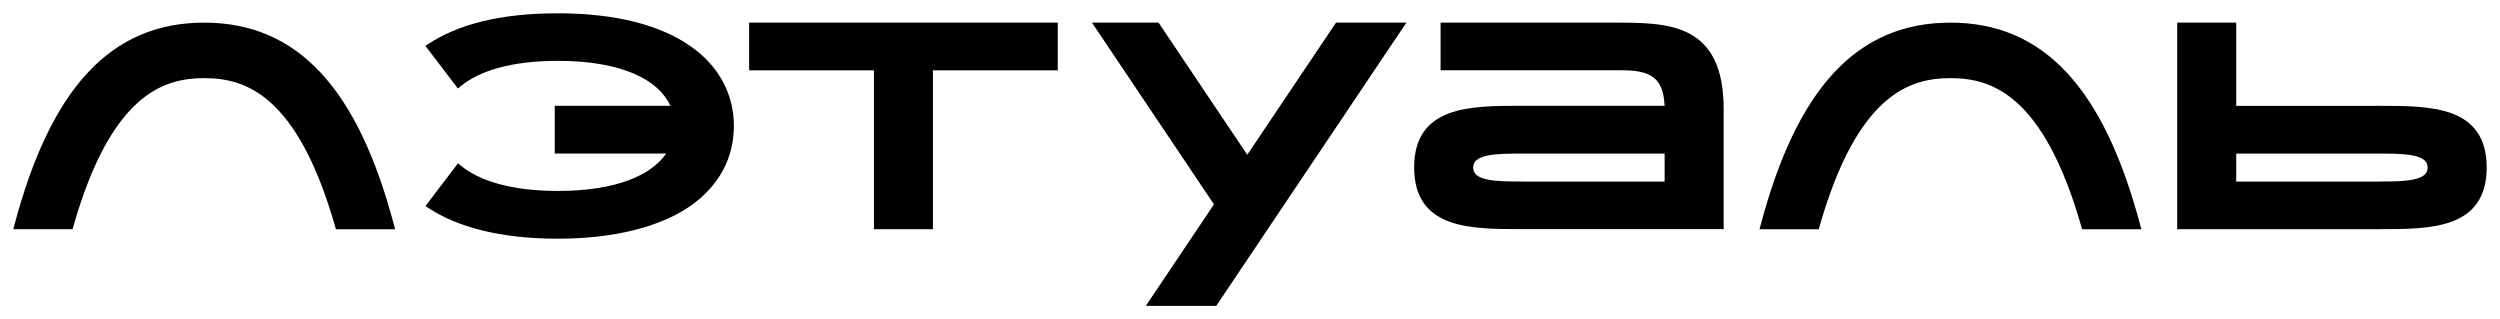
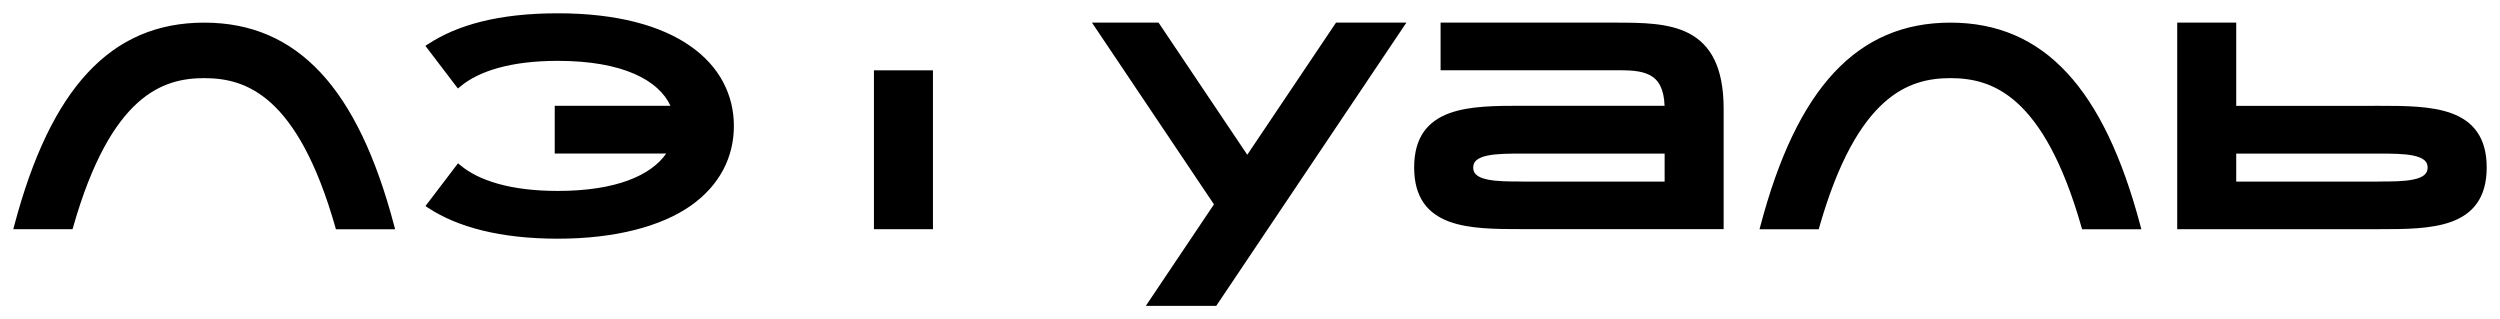
<svg xmlns="http://www.w3.org/2000/svg" width="94" height="12" viewBox="0 0 94 12" fill="none">
-   <path fill-rule="evenodd" clip-rule="evenodd" d="M16.095 1.656L15.995 1.724L17.217 3.328L17.313 3.249C18.004 2.674 19.202 2.288 20.974 2.288C23.428 2.288 24.772 3.023 25.209 3.979H20.858V5.773H25.049C24.49 6.585 23.178 7.179 20.974 7.179C19.206 7.179 18.008 6.793 17.317 6.219L17.221 6.14L15.997 7.748L16.099 7.815C17.197 8.538 18.813 8.975 20.974 8.975C23.136 8.975 24.858 8.51 25.956 7.746C27.057 6.977 27.594 5.912 27.594 4.738C27.594 3.563 27.055 2.496 25.954 1.73C24.856 0.965 23.204 0.5 20.974 0.5C18.745 0.5 17.193 0.938 16.095 1.66V1.656ZM0.5 8.617L0.538 8.474C1.221 5.896 2.126 3.991 3.302 2.73C4.482 1.462 5.93 0.851 7.679 0.851C9.427 0.851 10.873 1.464 12.055 2.73C13.231 3.991 14.138 5.898 14.819 8.478L14.857 8.621H12.63L12.608 8.538C11.895 6.041 11.046 4.643 10.188 3.868C9.335 3.098 8.464 2.938 7.679 2.938C6.893 2.938 6.022 3.1 5.171 3.868C4.314 4.643 3.462 6.039 2.751 8.536L2.727 8.619H0.5V8.617ZM66.157 8.621L66.196 8.478C66.879 5.898 67.784 3.993 68.96 2.73C70.141 1.462 71.59 0.851 73.336 0.851C75.083 0.851 76.533 1.464 77.713 2.732C78.888 3.995 79.793 5.9 80.477 8.478L80.515 8.621H78.287L78.263 8.538C77.552 6.041 76.701 4.643 75.844 3.868C74.993 3.098 74.121 2.938 73.336 2.938C72.551 2.938 71.68 3.1 70.828 3.868C69.969 4.643 69.12 6.041 68.407 8.538L68.385 8.621H66.157ZM28.167 2.645V0.851H39.772V2.645H35.079V8.617H32.86V2.645H28.167ZM62.588 3.977C62.576 3.654 62.52 3.415 62.43 3.237C62.334 3.039 62.196 2.91 62.031 2.823C61.863 2.736 61.663 2.688 61.438 2.664C61.212 2.641 60.97 2.641 60.721 2.641H54.166V0.849H60.838V0.852C61.294 0.852 61.757 0.856 62.191 0.902C62.664 0.951 63.117 1.051 63.508 1.256C63.9 1.462 64.229 1.773 64.457 2.235C64.683 2.694 64.809 3.3 64.809 4.092V8.615H57.244C56.265 8.615 55.253 8.615 54.488 8.332C54.1 8.187 53.767 7.969 53.533 7.635C53.3 7.3 53.172 6.862 53.172 6.296C53.172 5.73 53.3 5.29 53.533 4.957C53.767 4.623 54.1 4.405 54.488 4.26C55.253 3.977 56.265 3.977 57.244 3.977H62.588ZM57.26 6.827H62.59V5.775H57.26C56.76 5.775 56.279 5.775 55.92 5.852C55.742 5.89 55.61 5.946 55.522 6.017C55.44 6.086 55.392 6.173 55.392 6.3C55.392 6.427 55.44 6.514 55.522 6.583C55.61 6.656 55.742 6.71 55.92 6.748C56.279 6.825 56.76 6.825 57.26 6.825V6.827ZM89.294 3.977V3.981H84.082V0.851H81.863V8.617H89.428C90.407 8.617 91.419 8.617 92.184 8.334C92.573 8.189 92.905 7.971 93.137 7.637C93.372 7.302 93.5 6.864 93.5 6.298C93.5 5.732 93.372 5.292 93.137 4.959C92.905 4.625 92.573 4.407 92.184 4.262C91.419 3.979 90.407 3.979 89.428 3.979H89.294V3.977ZM89.41 6.827H84.082V5.775H89.41C89.913 5.775 90.393 5.775 90.75 5.852C90.928 5.89 91.062 5.946 91.15 6.017C91.233 6.086 91.279 6.173 91.279 6.3C91.279 6.427 91.233 6.514 91.15 6.583C91.062 6.656 90.928 6.71 90.75 6.748C90.393 6.825 89.913 6.825 89.41 6.825V6.827ZM41.058 0.851L45.645 7.684L43.083 11.5H45.731L52.88 0.851H50.234L46.897 5.819L43.562 0.851H41.058Z" fill="black" />
+   <path fill-rule="evenodd" clip-rule="evenodd" d="M16.095 1.656L15.995 1.724L17.217 3.328L17.313 3.249C18.004 2.674 19.202 2.288 20.974 2.288C23.428 2.288 24.772 3.023 25.209 3.979H20.858V5.773H25.049C24.49 6.585 23.178 7.179 20.974 7.179C19.206 7.179 18.008 6.793 17.317 6.219L17.221 6.14L15.997 7.748L16.099 7.815C17.197 8.538 18.813 8.975 20.974 8.975C23.136 8.975 24.858 8.51 25.956 7.746C27.057 6.977 27.594 5.912 27.594 4.738C27.594 3.563 27.055 2.496 25.954 1.73C24.856 0.965 23.204 0.5 20.974 0.5C18.745 0.5 17.193 0.938 16.095 1.66V1.656ZM0.5 8.617L0.538 8.474C1.221 5.896 2.126 3.991 3.302 2.73C4.482 1.462 5.93 0.851 7.679 0.851C9.427 0.851 10.873 1.464 12.055 2.73C13.231 3.991 14.138 5.898 14.819 8.478L14.857 8.621H12.63L12.608 8.538C11.895 6.041 11.046 4.643 10.188 3.868C9.335 3.098 8.464 2.938 7.679 2.938C6.893 2.938 6.022 3.1 5.171 3.868C4.314 4.643 3.462 6.039 2.751 8.536L2.727 8.619H0.5V8.617ZM66.157 8.621L66.196 8.478C66.879 5.898 67.784 3.993 68.96 2.73C70.141 1.462 71.59 0.851 73.336 0.851C75.083 0.851 76.533 1.464 77.713 2.732C78.888 3.995 79.793 5.9 80.477 8.478L80.515 8.621H78.287L78.263 8.538C77.552 6.041 76.701 4.643 75.844 3.868C74.993 3.098 74.121 2.938 73.336 2.938C72.551 2.938 71.68 3.1 70.828 3.868C69.969 4.643 69.12 6.041 68.407 8.538L68.385 8.621H66.157ZM28.167 2.645V0.851V2.645H35.079V8.617H32.86V2.645H28.167ZM62.588 3.977C62.576 3.654 62.52 3.415 62.43 3.237C62.334 3.039 62.196 2.91 62.031 2.823C61.863 2.736 61.663 2.688 61.438 2.664C61.212 2.641 60.97 2.641 60.721 2.641H54.166V0.849H60.838V0.852C61.294 0.852 61.757 0.856 62.191 0.902C62.664 0.951 63.117 1.051 63.508 1.256C63.9 1.462 64.229 1.773 64.457 2.235C64.683 2.694 64.809 3.3 64.809 4.092V8.615H57.244C56.265 8.615 55.253 8.615 54.488 8.332C54.1 8.187 53.767 7.969 53.533 7.635C53.3 7.3 53.172 6.862 53.172 6.296C53.172 5.73 53.3 5.29 53.533 4.957C53.767 4.623 54.1 4.405 54.488 4.26C55.253 3.977 56.265 3.977 57.244 3.977H62.588ZM57.26 6.827H62.59V5.775H57.26C56.76 5.775 56.279 5.775 55.92 5.852C55.742 5.89 55.61 5.946 55.522 6.017C55.44 6.086 55.392 6.173 55.392 6.3C55.392 6.427 55.44 6.514 55.522 6.583C55.61 6.656 55.742 6.71 55.92 6.748C56.279 6.825 56.76 6.825 57.26 6.825V6.827ZM89.294 3.977V3.981H84.082V0.851H81.863V8.617H89.428C90.407 8.617 91.419 8.617 92.184 8.334C92.573 8.189 92.905 7.971 93.137 7.637C93.372 7.302 93.5 6.864 93.5 6.298C93.5 5.732 93.372 5.292 93.137 4.959C92.905 4.625 92.573 4.407 92.184 4.262C91.419 3.979 90.407 3.979 89.428 3.979H89.294V3.977ZM89.41 6.827H84.082V5.775H89.41C89.913 5.775 90.393 5.775 90.75 5.852C90.928 5.89 91.062 5.946 91.15 6.017C91.233 6.086 91.279 6.173 91.279 6.3C91.279 6.427 91.233 6.514 91.15 6.583C91.062 6.656 90.928 6.71 90.75 6.748C90.393 6.825 89.913 6.825 89.41 6.825V6.827ZM41.058 0.851L45.645 7.684L43.083 11.5H45.731L52.88 0.851H50.234L46.897 5.819L43.562 0.851H41.058Z" fill="black" />
</svg>